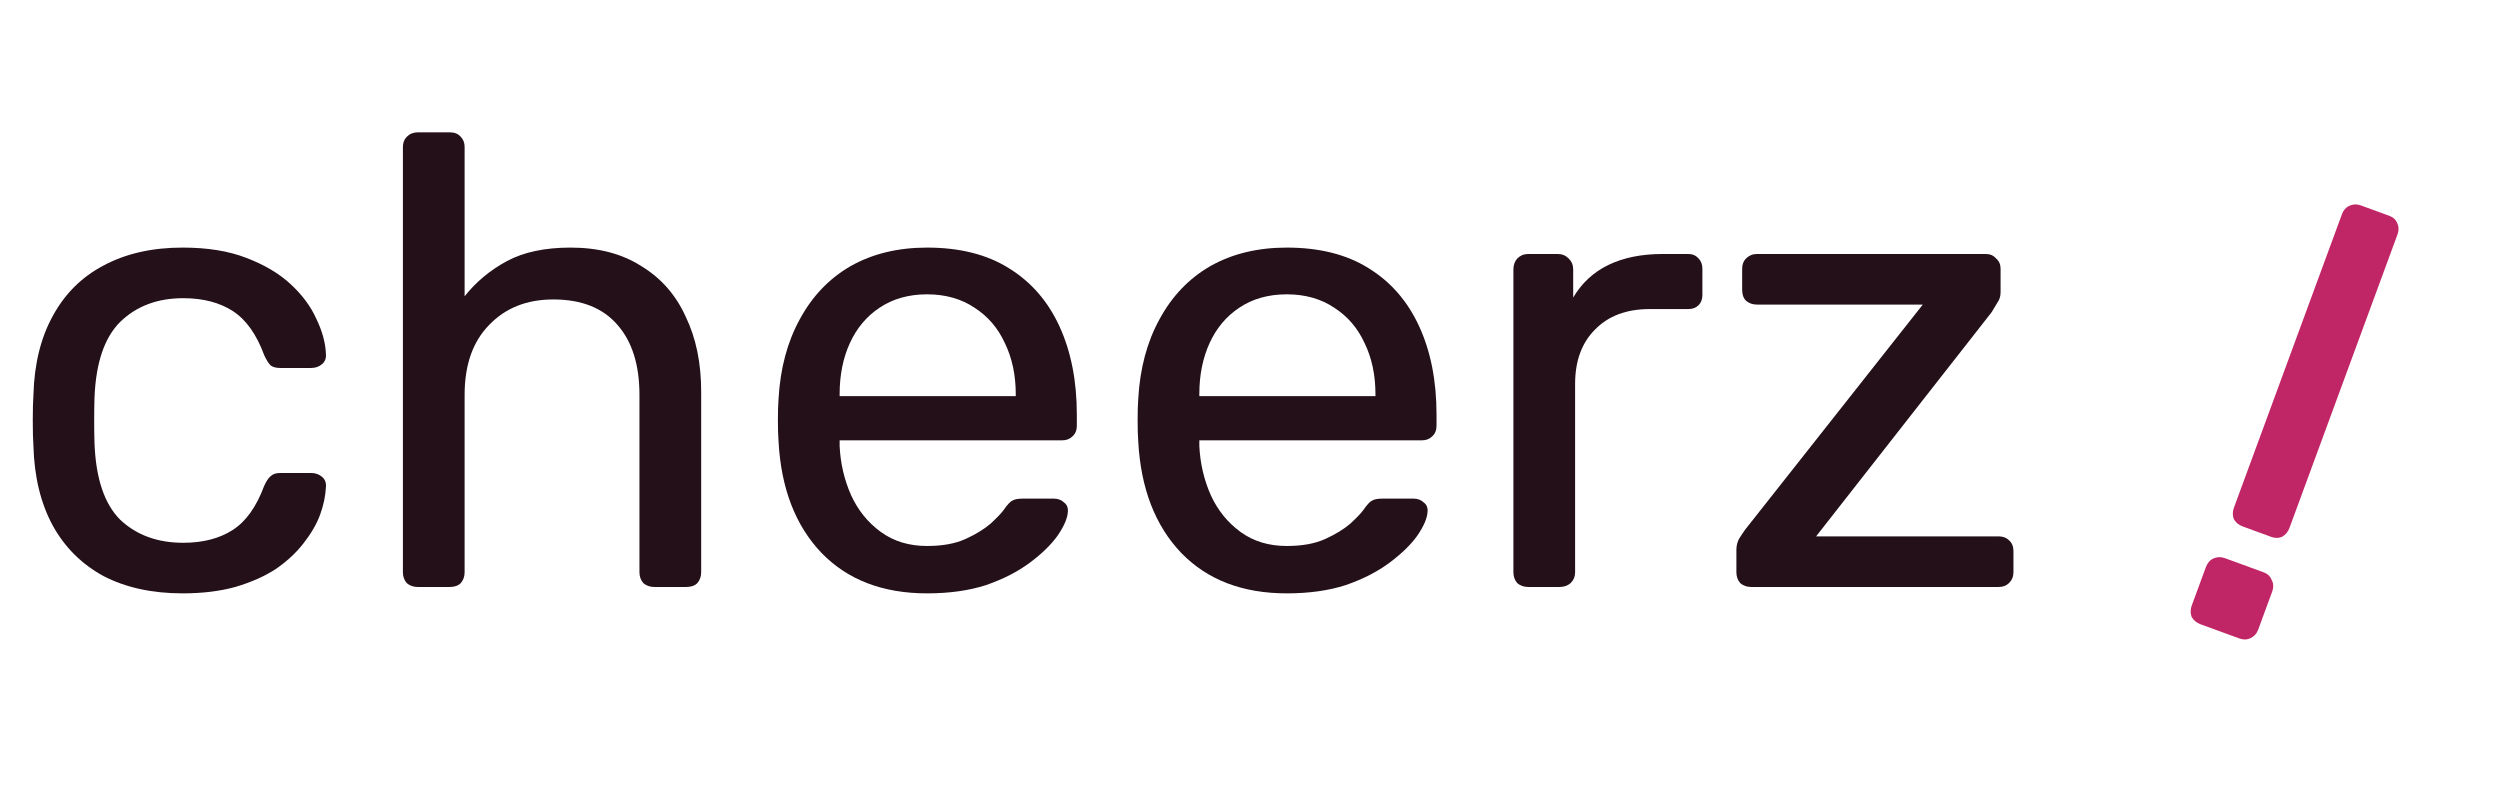
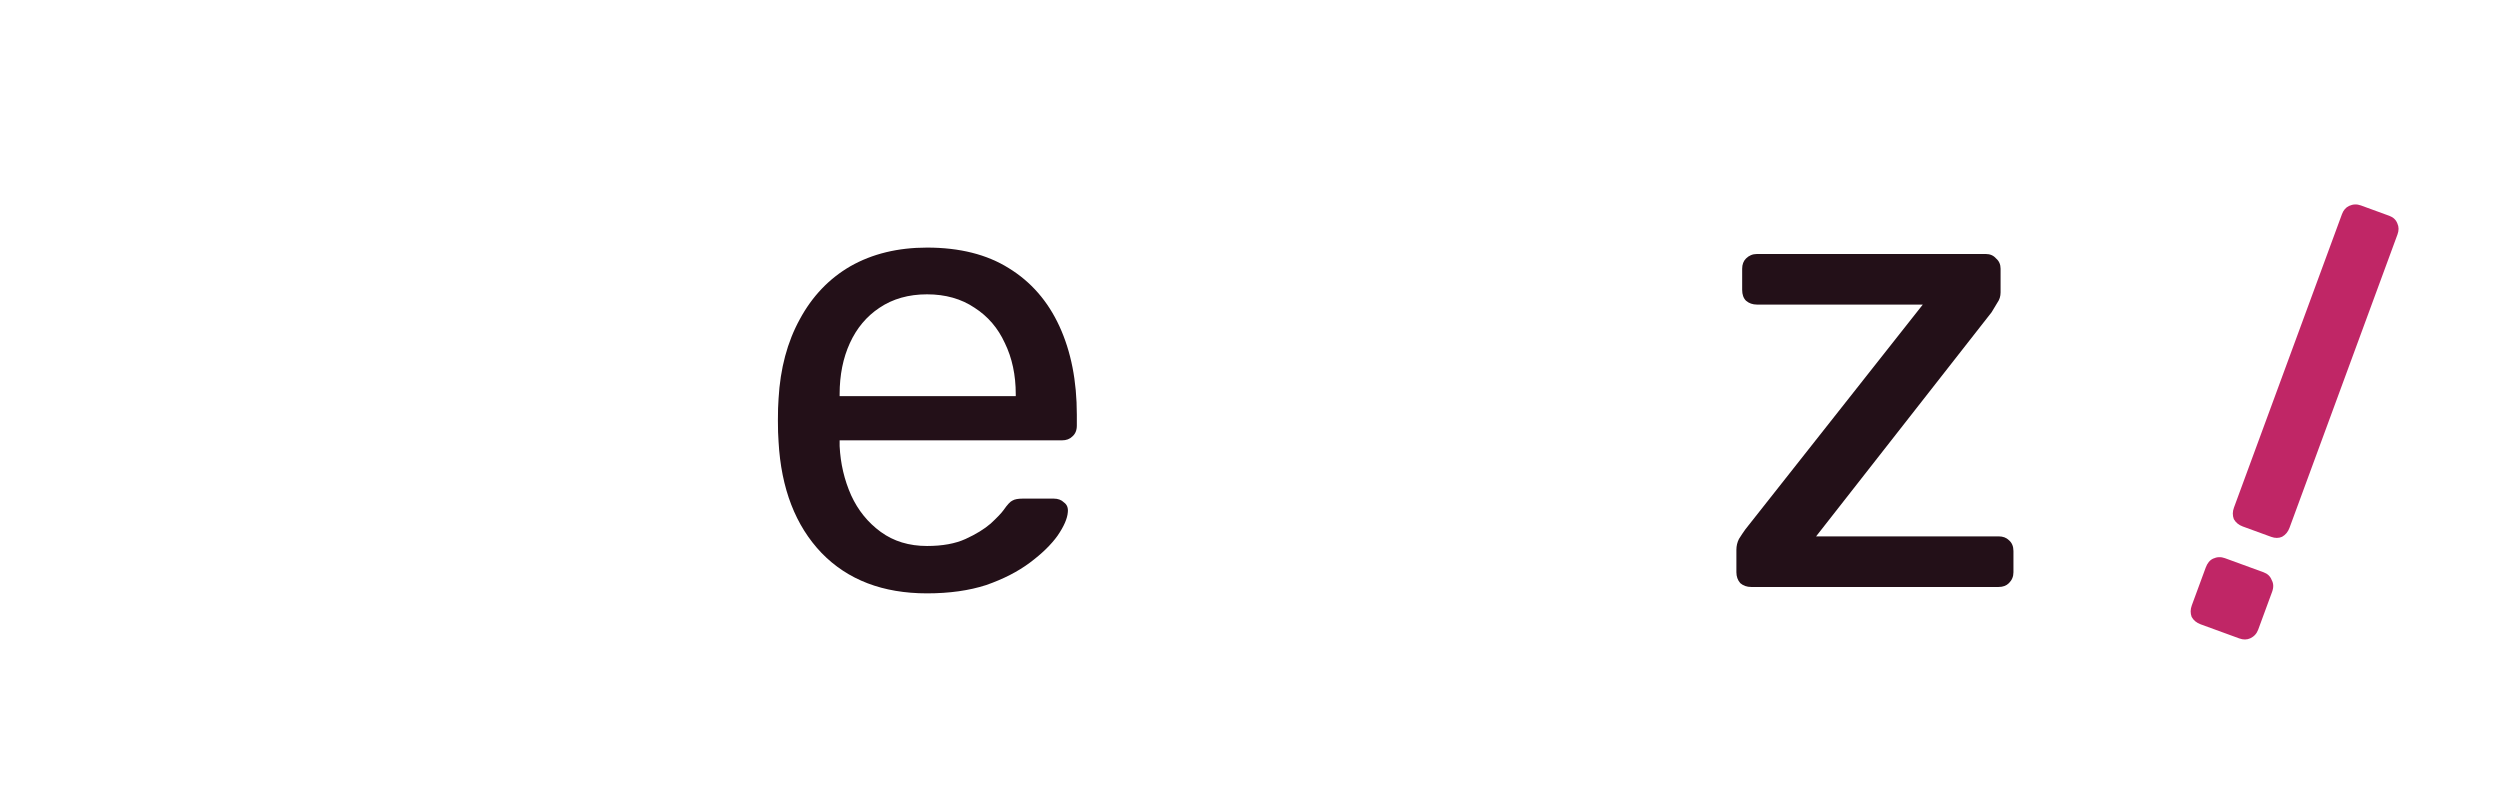
<svg xmlns="http://www.w3.org/2000/svg" width="142" height="46" viewBox="0 0 142 46" fill="none">
  <path d="M99.466 33.34C99.223 33.34 99.016 33.267 98.846 33.121C98.7 32.952 98.627 32.746 98.627 32.503V31.23C98.627 31.012 98.675 30.806 98.773 30.612C98.894 30.418 99.016 30.236 99.138 30.066L109.215 17.3H99.795C99.552 17.3 99.345 17.228 99.174 17.082C99.028 16.937 98.955 16.73 98.955 16.464V15.264C98.955 15.021 99.028 14.827 99.174 14.682C99.345 14.512 99.552 14.427 99.795 14.427H112.794C113.037 14.427 113.232 14.512 113.378 14.682C113.548 14.827 113.633 15.021 113.633 15.264V16.609C113.633 16.828 113.573 17.021 113.451 17.191C113.354 17.361 113.244 17.543 113.122 17.737L103.154 30.466H113.524C113.767 30.466 113.962 30.539 114.108 30.685C114.279 30.83 114.364 31.036 114.364 31.303V32.503C114.364 32.746 114.279 32.952 114.108 33.121C113.962 33.267 113.767 33.34 113.524 33.34H99.466Z" fill="#231018" />
-   <path d="M86.801 33.34C86.558 33.34 86.351 33.267 86.18 33.121C86.034 32.952 85.961 32.746 85.961 32.503V15.3C85.961 15.057 86.034 14.851 86.18 14.682C86.351 14.512 86.558 14.427 86.801 14.427H88.481C88.724 14.427 88.931 14.512 89.101 14.682C89.272 14.851 89.357 15.057 89.357 15.3V16.9C89.844 16.076 90.513 15.457 91.365 15.045C92.217 14.633 93.239 14.427 94.432 14.427H95.893C96.136 14.427 96.331 14.512 96.477 14.682C96.623 14.827 96.696 15.021 96.696 15.264V16.755C96.696 16.997 96.623 17.191 96.477 17.337C96.331 17.482 96.136 17.555 95.893 17.555H93.702C92.387 17.555 91.353 17.943 90.598 18.719C89.844 19.47 89.466 20.501 89.466 21.81V32.503C89.466 32.746 89.381 32.952 89.211 33.121C89.04 33.267 88.833 33.34 88.59 33.34H86.801Z" fill="#231018" />
-   <path d="M73.088 33.703C70.581 33.703 68.585 32.94 67.1 31.412C65.615 29.86 64.799 27.751 64.653 25.084C64.629 24.768 64.617 24.368 64.617 23.883C64.617 23.374 64.629 22.962 64.653 22.647C64.751 20.925 65.152 19.422 65.858 18.137C66.564 16.828 67.526 15.821 68.743 15.118C69.984 14.415 71.433 14.063 73.088 14.063C74.938 14.063 76.483 14.451 77.725 15.227C78.991 16.003 79.952 17.106 80.609 18.537C81.267 19.968 81.595 21.64 81.595 23.556V24.174C81.595 24.441 81.51 24.647 81.34 24.793C81.194 24.938 80.999 25.011 80.755 25.011H68.122C68.122 25.035 68.122 25.084 68.122 25.156C68.122 25.229 68.122 25.29 68.122 25.338C68.171 26.332 68.39 27.266 68.779 28.139C69.169 28.987 69.729 29.678 70.459 30.212C71.189 30.745 72.065 31.012 73.088 31.012C73.964 31.012 74.694 30.879 75.278 30.612C75.863 30.345 76.337 30.054 76.703 29.739C77.068 29.4 77.311 29.145 77.433 28.975C77.652 28.66 77.822 28.478 77.944 28.43C78.066 28.357 78.26 28.321 78.528 28.321H80.281C80.524 28.321 80.719 28.393 80.865 28.539C81.035 28.66 81.108 28.842 81.084 29.084C81.06 29.448 80.865 29.897 80.5 30.43C80.135 30.939 79.611 31.448 78.93 31.958C78.248 32.467 77.421 32.891 76.447 33.231C75.473 33.546 74.353 33.703 73.088 33.703ZM68.122 22.501H78.126V22.392C78.126 21.301 77.92 20.331 77.506 19.483C77.116 18.634 76.544 17.967 75.79 17.482C75.035 16.973 74.135 16.718 73.088 16.718C72.041 16.718 71.14 16.973 70.386 17.482C69.656 17.967 69.096 18.634 68.706 19.483C68.317 20.331 68.122 21.301 68.122 22.392V22.501Z" fill="#231018" />
  <path d="M52.656 33.703C50.149 33.703 48.153 32.94 46.668 31.412C45.183 29.86 44.368 27.751 44.222 25.084C44.197 24.768 44.185 24.368 44.185 23.883C44.185 23.374 44.197 22.962 44.222 22.647C44.319 20.925 44.721 19.422 45.427 18.137C46.133 16.828 47.094 15.821 48.311 15.118C49.553 14.415 51.001 14.063 52.656 14.063C54.506 14.063 56.052 14.451 57.293 15.227C58.559 16.003 59.521 17.106 60.178 18.537C60.835 19.968 61.164 21.64 61.164 23.556V24.174C61.164 24.441 61.079 24.647 60.908 24.793C60.762 24.938 60.567 25.011 60.324 25.011H47.691C47.691 25.035 47.691 25.084 47.691 25.156C47.691 25.229 47.691 25.29 47.691 25.338C47.739 26.332 47.958 27.266 48.348 28.139C48.737 28.987 49.297 29.678 50.027 30.212C50.758 30.745 51.634 31.012 52.656 31.012C53.533 31.012 54.263 30.879 54.847 30.612C55.431 30.345 55.906 30.054 56.271 29.739C56.636 29.4 56.88 29.145 57.001 28.975C57.22 28.66 57.391 28.478 57.513 28.43C57.634 28.357 57.829 28.321 58.097 28.321H59.849C60.093 28.321 60.288 28.393 60.434 28.539C60.604 28.66 60.677 28.842 60.653 29.084C60.628 29.448 60.434 29.897 60.068 30.43C59.703 30.939 59.18 31.448 58.498 31.958C57.817 32.467 56.989 32.891 56.016 33.231C55.042 33.546 53.922 33.703 52.656 33.703ZM47.691 22.501H57.695V22.392C57.695 21.301 57.488 20.331 57.074 19.483C56.685 18.634 56.113 17.967 55.358 17.482C54.604 16.973 53.703 16.718 52.656 16.718C51.61 16.718 50.709 16.973 49.954 17.482C49.224 17.967 48.664 18.634 48.275 19.483C47.885 20.331 47.691 21.301 47.691 22.392V22.501Z" fill="#231018" />
-   <path d="M23.724 33.34C23.481 33.34 23.274 33.267 23.104 33.121C22.958 32.952 22.885 32.746 22.885 32.503V8.353C22.885 8.111 22.958 7.917 23.104 7.771C23.274 7.601 23.481 7.517 23.724 7.517H25.55C25.818 7.517 26.025 7.601 26.171 7.771C26.317 7.917 26.39 8.111 26.39 8.353V16.828C27.047 16.003 27.85 15.336 28.8 14.827C29.749 14.318 30.954 14.063 32.414 14.063C33.997 14.063 35.336 14.415 36.431 15.118C37.551 15.797 38.39 16.755 38.95 17.991C39.535 19.204 39.827 20.622 39.827 22.247V32.503C39.827 32.746 39.754 32.952 39.608 33.121C39.462 33.267 39.255 33.34 38.987 33.34H37.161C36.918 33.34 36.711 33.267 36.541 33.121C36.394 32.952 36.321 32.746 36.321 32.503V22.429C36.321 20.731 35.908 19.41 35.08 18.464C34.252 17.494 33.035 17.009 31.429 17.009C29.919 17.009 28.702 17.494 27.777 18.464C26.852 19.41 26.39 20.731 26.39 22.429V32.503C26.39 32.746 26.317 32.952 26.171 33.121C26.025 33.267 25.818 33.34 25.55 33.34H23.724Z" fill="#231018" />
-   <path d="M10.37 33.703C8.641 33.703 7.144 33.376 5.879 32.721C4.637 32.042 3.676 31.085 2.994 29.848C2.312 28.587 1.947 27.084 1.899 25.338C1.874 24.974 1.862 24.49 1.862 23.883C1.862 23.277 1.874 22.792 1.899 22.429C1.947 20.683 2.312 19.192 2.994 17.955C3.676 16.694 4.637 15.736 5.879 15.082C7.144 14.403 8.641 14.063 10.37 14.063C11.781 14.063 12.986 14.257 13.984 14.645C15.007 15.033 15.847 15.53 16.504 16.137C17.161 16.743 17.648 17.397 17.964 18.101C18.305 18.804 18.488 19.47 18.512 20.101C18.536 20.343 18.463 20.537 18.293 20.683C18.122 20.828 17.916 20.901 17.672 20.901H15.92C15.676 20.901 15.494 20.852 15.372 20.756C15.25 20.634 15.129 20.44 15.007 20.174C14.569 18.985 13.972 18.149 13.218 17.664C12.463 17.179 11.526 16.937 10.406 16.937C8.946 16.937 7.753 17.385 6.828 18.282C5.927 19.18 5.44 20.622 5.367 22.61C5.343 23.483 5.343 24.332 5.367 25.156C5.44 27.169 5.927 28.624 6.828 29.521C7.753 30.394 8.946 30.83 10.406 30.83C11.526 30.83 12.463 30.588 13.218 30.103C13.972 29.618 14.569 28.781 15.007 27.593C15.129 27.326 15.25 27.145 15.372 27.048C15.494 26.926 15.676 26.866 15.92 26.866H17.672C17.916 26.866 18.122 26.939 18.293 27.084C18.463 27.23 18.536 27.424 18.512 27.666C18.488 28.175 18.378 28.696 18.183 29.23C17.989 29.763 17.672 30.309 17.234 30.867C16.82 31.4 16.297 31.885 15.664 32.321C15.031 32.734 14.264 33.073 13.364 33.34C12.487 33.582 11.489 33.703 10.37 33.703Z" fill="#231018" />
  <path d="M127.389 29.904C127.16 29.82 126.991 29.681 126.881 29.486C126.803 29.277 126.805 29.058 126.889 28.831L133.023 12.166C133.107 11.939 133.242 11.782 133.43 11.695C133.648 11.594 133.872 11.586 134.1 11.669L135.712 12.258C135.94 12.341 136.094 12.487 136.172 12.697C136.259 12.883 136.26 13.091 136.177 13.318L130.043 29.983C129.959 30.21 129.819 30.379 129.624 30.488C129.436 30.574 129.228 30.576 129 30.492L127.389 29.904ZM124.994 35.46C124.765 35.376 124.596 35.237 124.486 35.042C124.408 34.833 124.41 34.614 124.494 34.386L125.286 32.235C125.378 31.985 125.518 31.816 125.705 31.73C125.924 31.629 126.148 31.62 126.376 31.704L128.57 32.505C128.799 32.588 128.952 32.735 129.031 32.944C129.14 33.139 129.149 33.362 129.057 33.612L128.265 35.764C128.181 35.991 128.03 36.156 127.812 36.257C127.624 36.343 127.416 36.345 127.188 36.261L124.994 35.46Z" fill="#C02666" />
</svg>